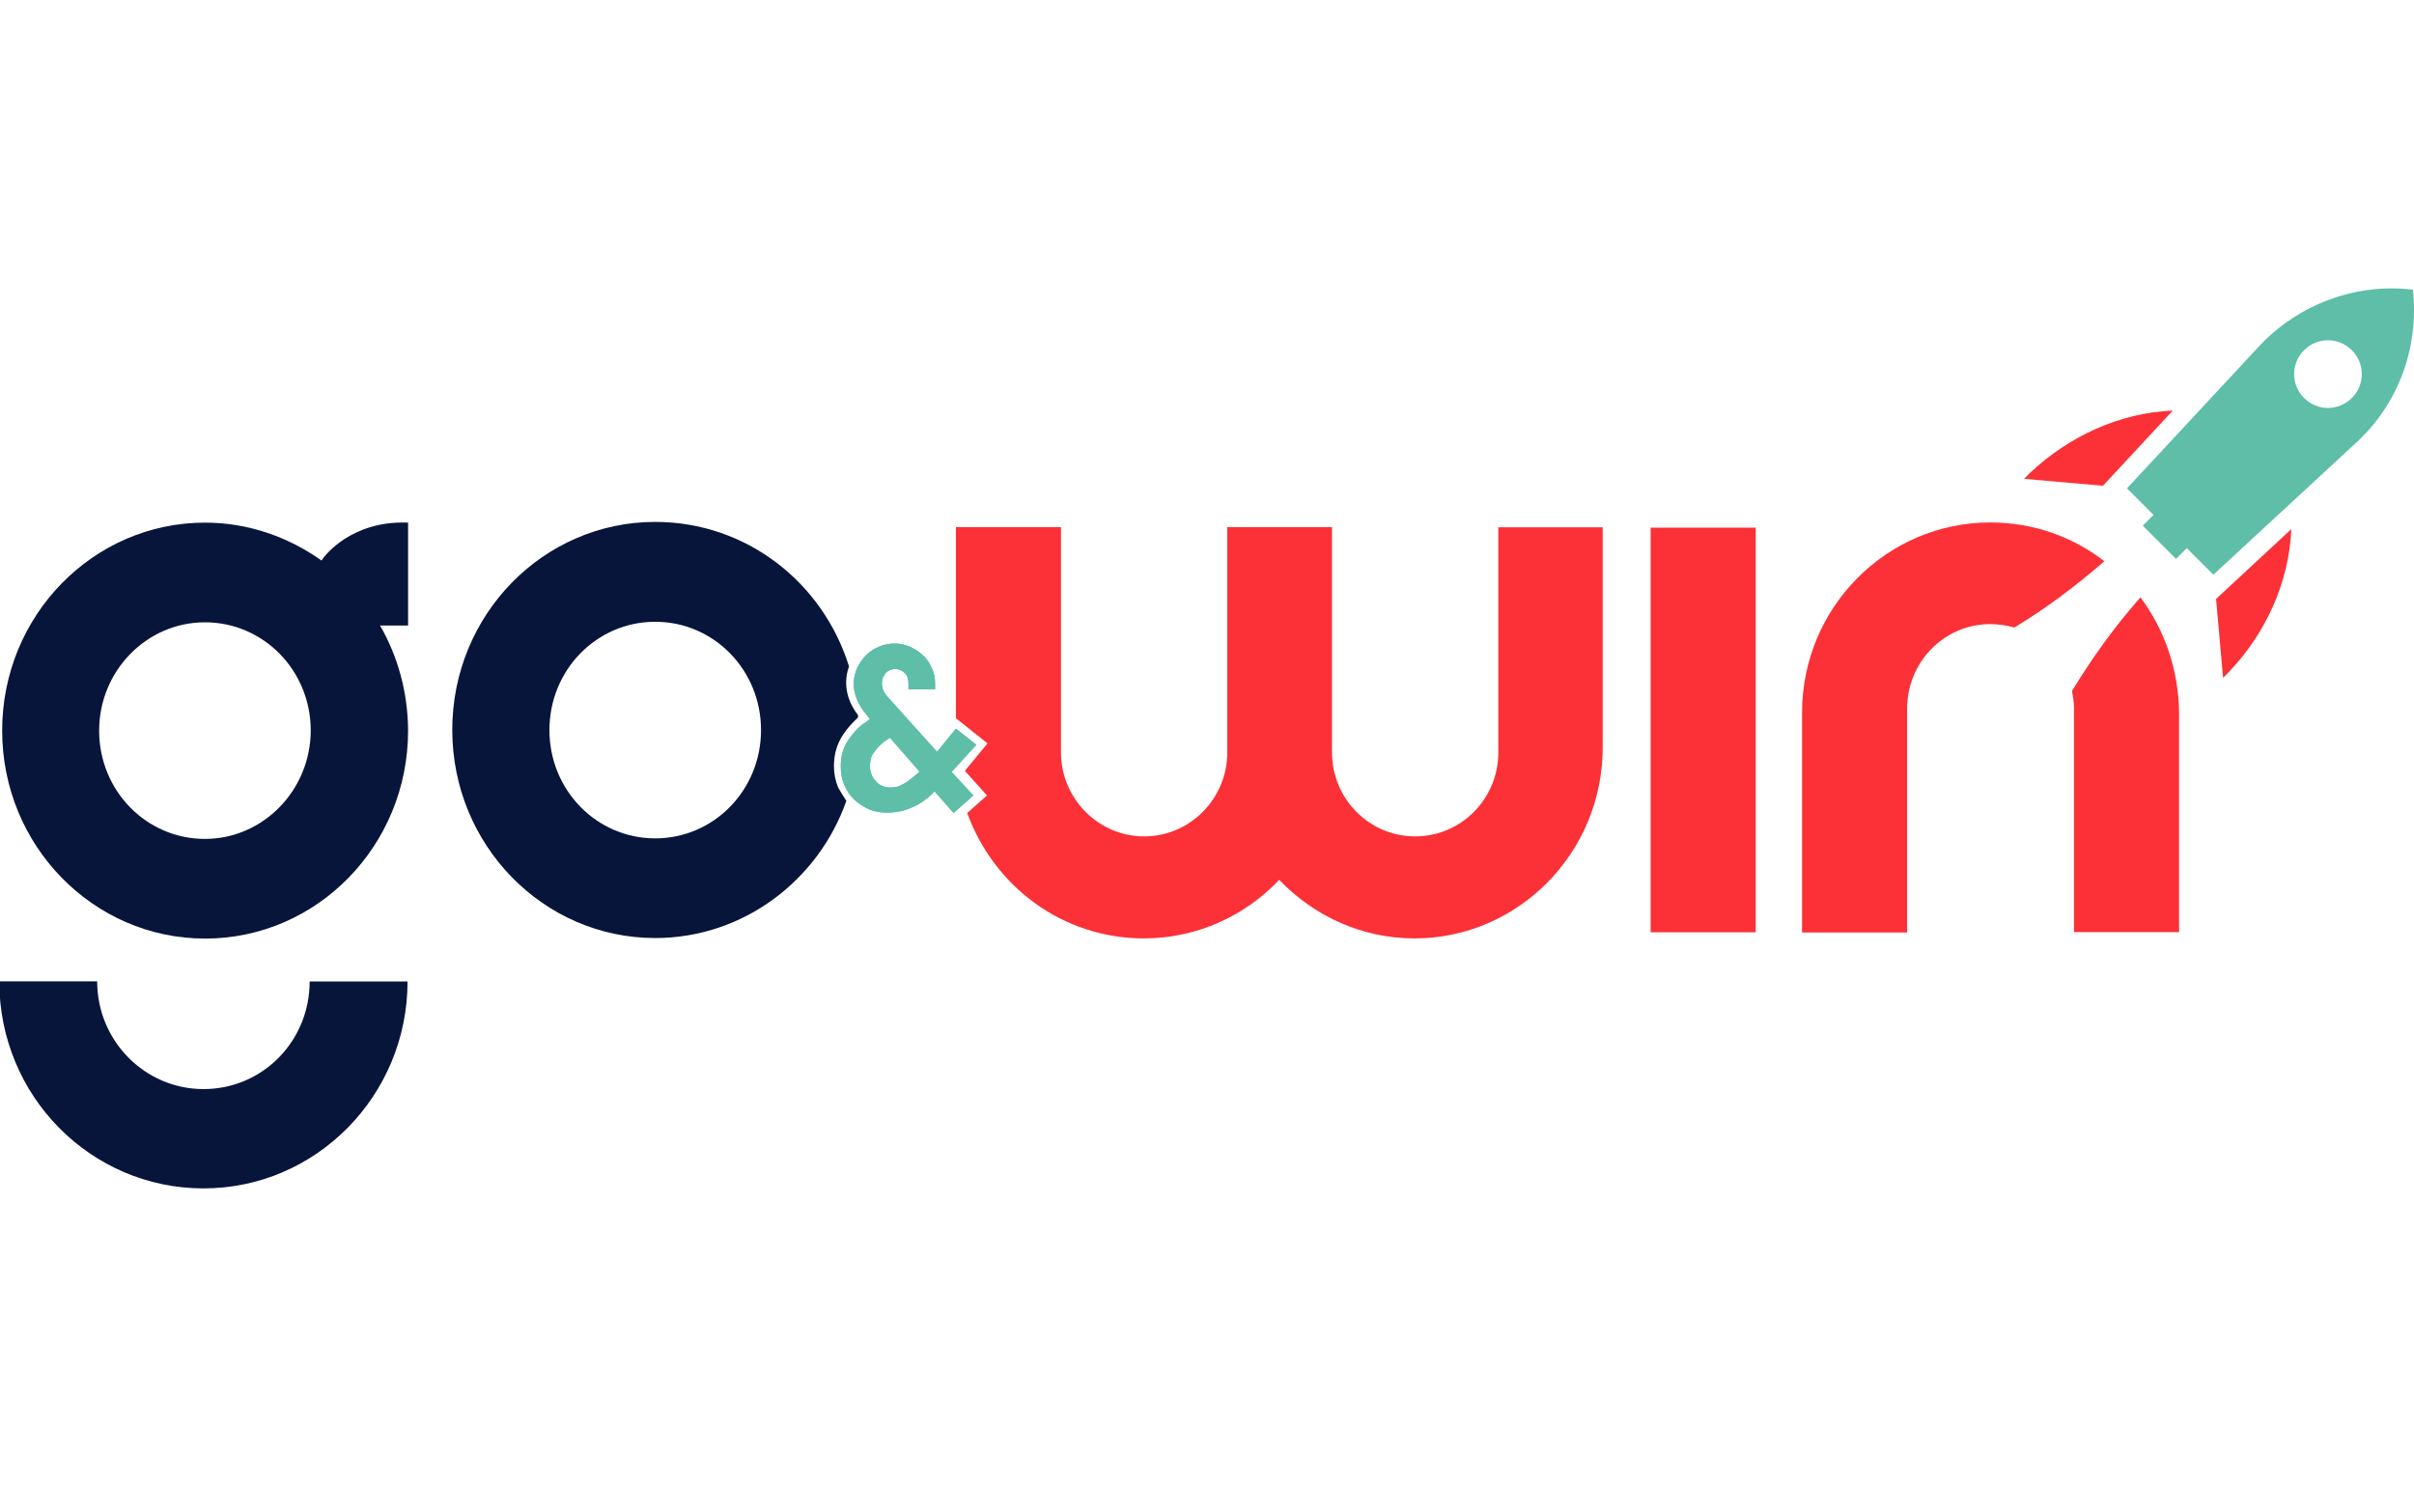
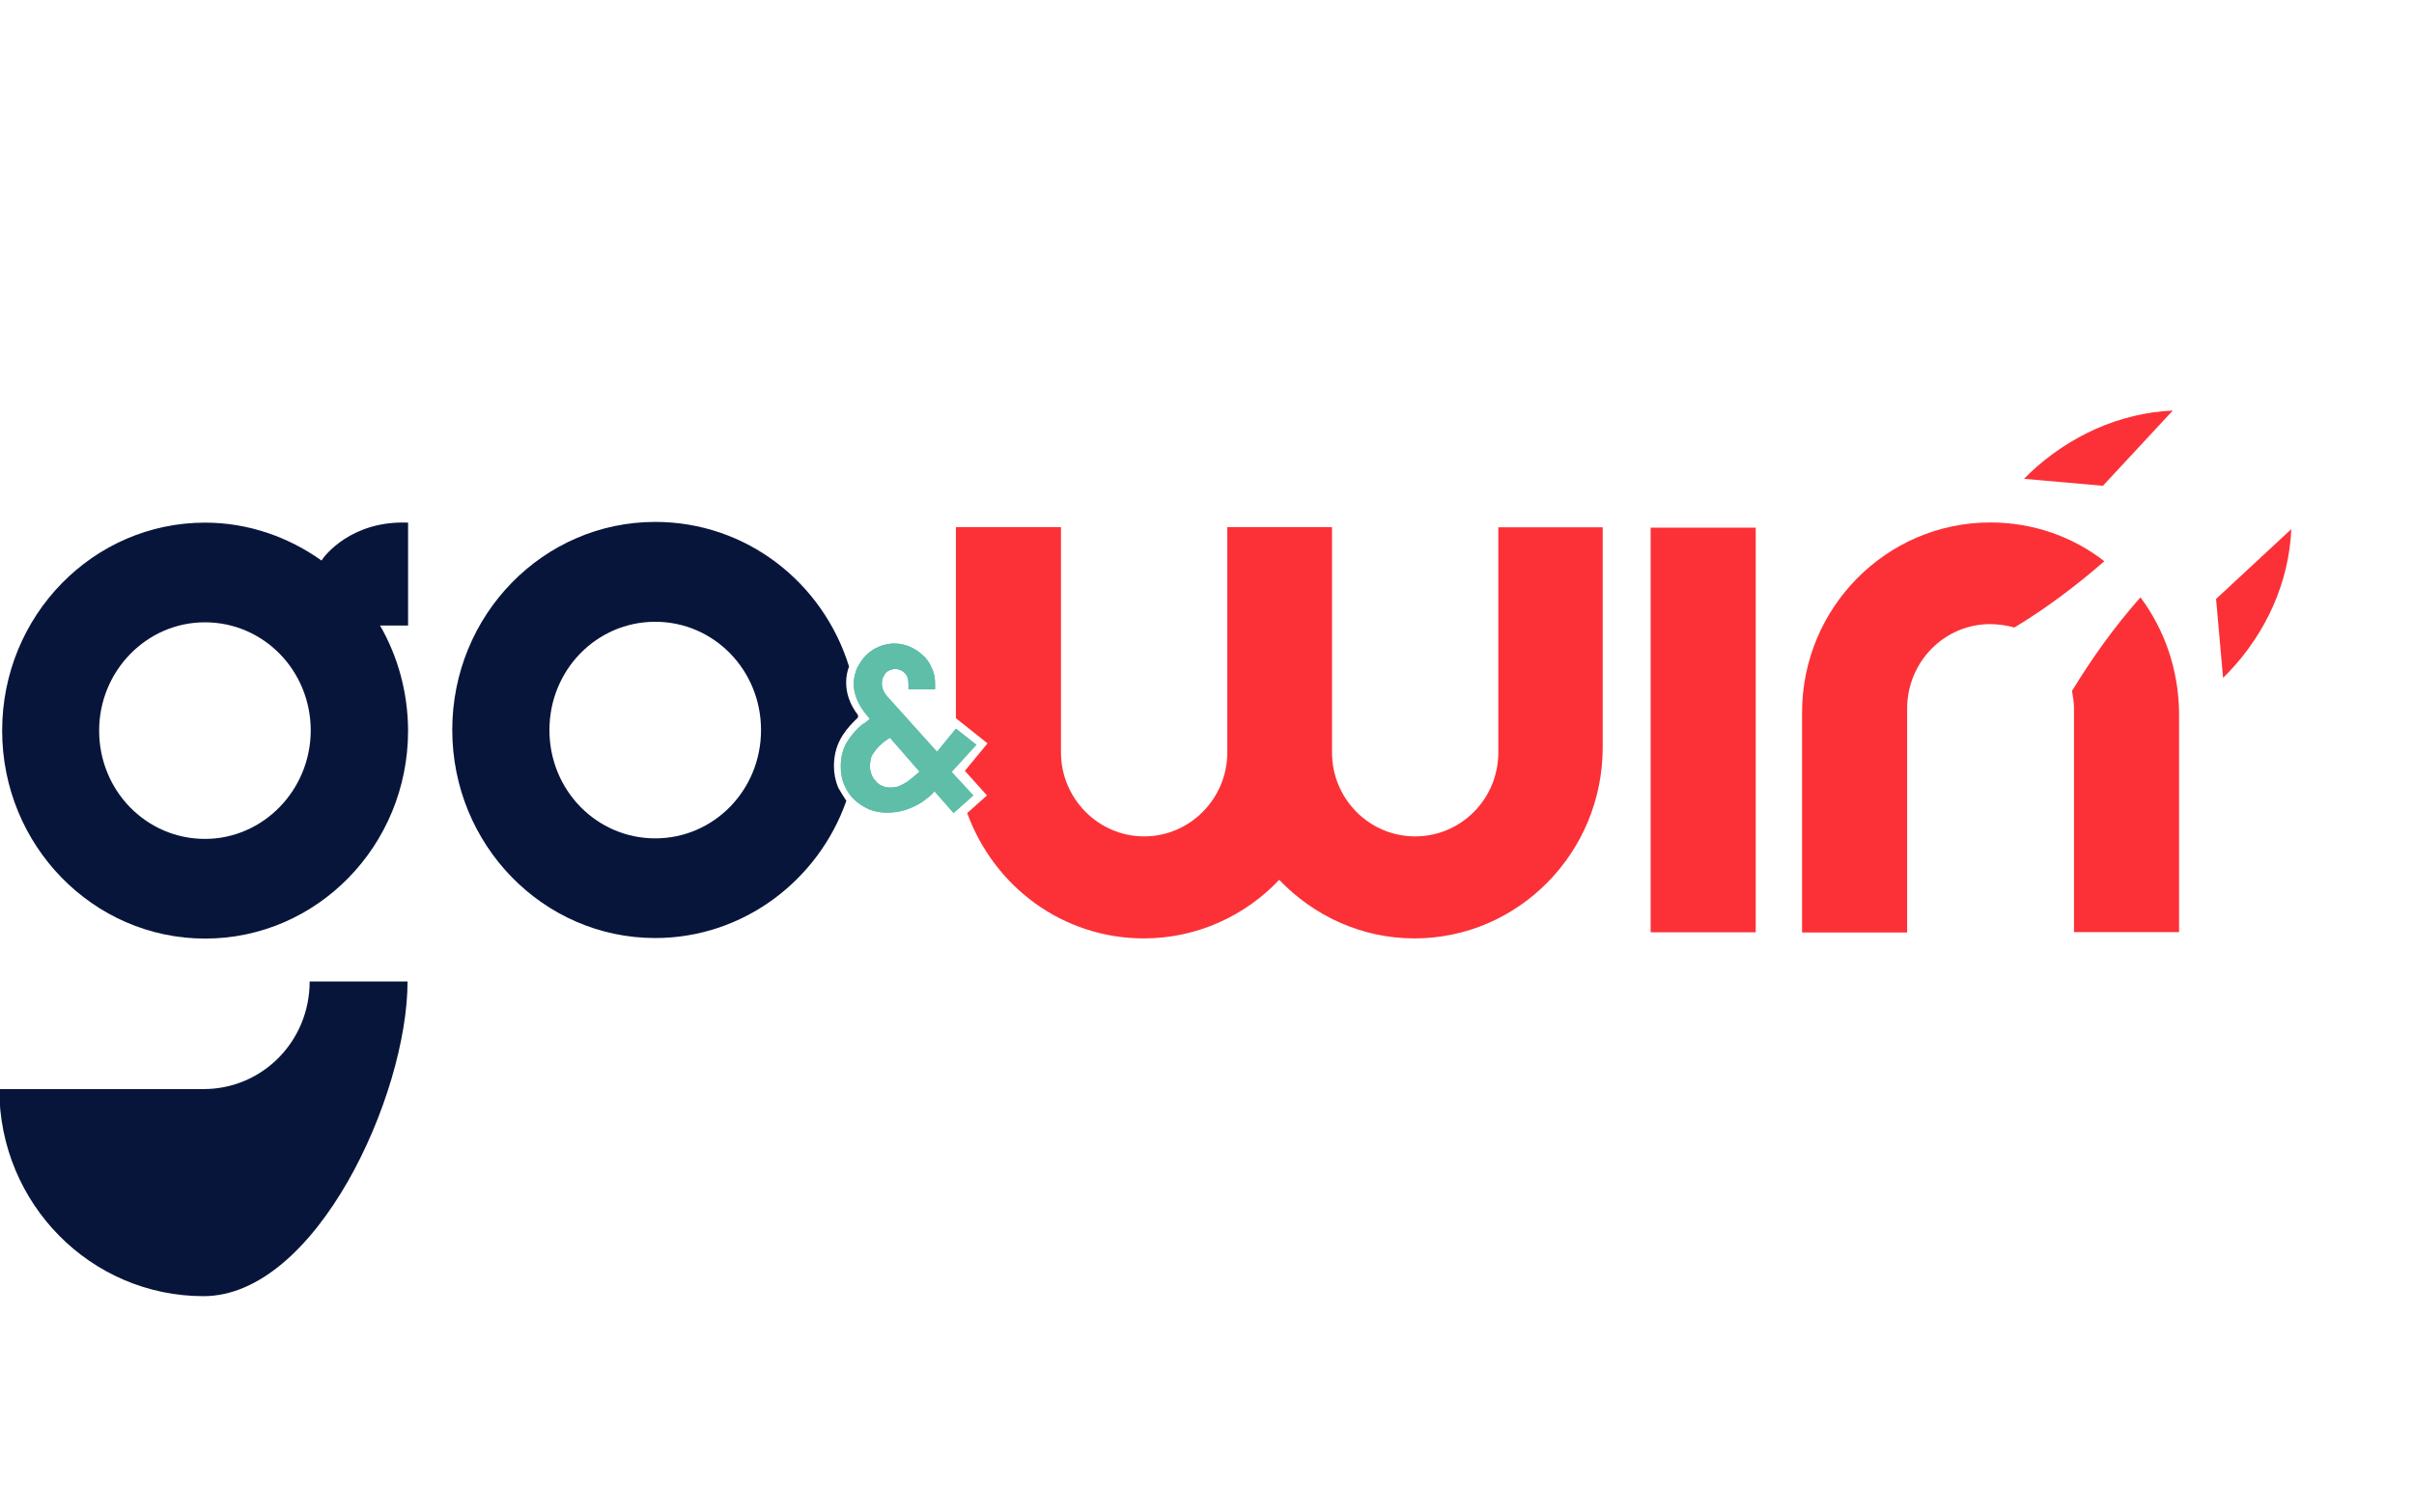
<svg xmlns="http://www.w3.org/2000/svg" version="1.1" id="Capa_1" x="0px" y="0px" viewBox="0 0 1344 841.9" style="enable-background:new 0 0 1344 841.9;" xml:space="preserve">
  <style type="text/css">
	.st0{fill:#5EBEA8;}
	.st1{fill:#FB3137;}
	.st2{fill:#08153B;}
</style>
  <g>
-     <path class="st0" d="M1343.4,161.3c-31.8-3.9-64.3,8.2-86.3,32.2l-72.9,78.4l14.8,14.8l-6,6l18.5,18.5l6-6l14.8,14.8l78.5-72.6   C1335.2,225.6,1346.9,193.7,1343.4,161.3z M1282.8,221.6c-7.4-7.4-7.4-19.2,0-26.6c7.4-7.4,19.2-7.4,26.6,0   c7.4,7.4,7.4,19.2,0,26.6C1301.9,229,1290.2,229,1282.8,221.6z" />
    <path class="st1" d="M1209.7,228.6l-38.9,41.9l-43.9-3.9l3.1-3.1C1152,242.7,1180.2,229.9,1209.7,228.6z" />
    <path class="st1" d="M1275.7,294.6l-41.9,38.9l3.9,43.9l3.1-3.1C1261.8,352.3,1274.4,324.1,1275.7,294.6z" />
  </g>
  <g>
    <g>
-       <path class="st2" d="M113.3,606.4c-32.6,0-59.2-26.8-59.2-60H-0.4c0,63.9,51,115.3,113.7,115.3S226.9,610,226.9,546.5h-54.5    C172.4,579.7,146.2,606.4,113.3,606.4z" />
+       <path class="st2" d="M113.3,606.4H-0.4c0,63.9,51,115.3,113.7,115.3S226.9,610,226.9,546.5h-54.5    C172.4,579.7,146.2,606.4,113.3,606.4z" />
    </g>
    <path class="st2" d="M211.6,348.3h15.6V291c-31.4-1.3-46.6,18.4-48.2,21.1c-18.4-13.1-40.8-21.1-64.8-21.1   c-62.4,0-113,51.8-113,115.8c0,63.9,50.6,115.8,113,115.8s113-51.8,113-115.8C227.1,385.5,221.5,365.5,211.6,348.3z M114.1,467.1   c-32.6,0-58.9-26.8-58.9-60.3c0-33.1,26.3-60.3,58.9-60.3s58.9,26.8,58.9,60.3C172.9,440,146.5,467.1,114.1,467.1z" />
    <path class="st2" d="M466.7,438.6c-1.6-3.9-2.4-7.7-2.4-12.1c0-6.3,1.6-12.3,5.2-17.6c2.3-3.5,5.2-6.6,8.2-9.4l0,0   c0-0.5,0-0.8,0-1.3c-4.4-5.8-6.6-11.8-6.6-18.1c0-3.1,0.5-6,1.6-9c-14.5-46.8-57.2-80.5-107.9-80.5c-62.4,0-113,51.8-113,115.8   s50.6,115.9,113,115.9c49,0,90.9-32.1,106.4-76.4C469.8,443.7,468.2,441.3,466.7,438.6z M364.8,466.8c-32.6,0-58.9-26.8-58.9-60.3   s26.3-60.3,58.9-60.3s58.9,26.8,58.9,60.3S397.4,466.8,364.8,466.8z" />
  </g>
  <path class="st0" d="M543.6,414.7l-11.4-9l-10.5,12.9l-26.8-29.8c-2.7-2.7-3.9-5.5-3.9-8.2c0-1.1,0.3-2.3,0.5-3.2  c0.5-1.1,1.1-1.9,1.6-2.7c0.8-0.8,1.6-1.3,2.4-1.6c1.9-0.8,3.9-0.8,5.8,0c1.1,0.5,1.9,1.1,2.4,1.6c0.8,0.8,1.3,1.6,1.6,2.7  c0.3,1.1,0.5,2.3,0.5,3.2v3.2h14.8v-3.2c0-3.1-0.5-6-1.9-8.7c-1.1-2.7-2.7-5.2-5-7.1c-1.9-1.9-4.4-3.5-7.1-4.7  c-5.5-2.4-11.8-2.4-17.3,0c-2.7,1.1-5,2.7-7.1,4.7c-1.9,1.9-3.5,4.4-5,7.1c-1.1,2.7-1.9,5.8-1.9,8.7c0,6.3,2.7,12.3,7.7,18.1  l1.3,1.6c-1.3,1.1-2.7,2.3-4.4,3.2c-2.7,2.3-5.2,5-7.4,8.2c-3.1,4.4-4.4,9.5-4.4,15c0,3.5,0.5,7.1,1.9,10.2c1.3,3.2,3.2,6,5.5,8.2  c2.4,2.4,5.2,4,8.2,5.5c3.2,1.3,6.6,1.9,10.2,1.9c3.2,0,6.6-0.5,9.4-1.3c2.7-0.8,5.2-1.9,7.7-3.2c2.4-1.3,4.7-3.1,6.6-4.7  c1.1-0.8,1.9-1.9,2.7-2.7l10.6,12.1l11-9.8l-12.1-13.1L543.6,414.7z M511.9,429.6c-0.8,0.8-1.6,1.6-2.7,2.4  c-1.3,1.3-3.1,2.4-4.4,3.5c-1.3,0.8-3.1,1.6-4.4,2.3c-2.7,0.8-6.6,1.1-9.4-0.3c-1.3-0.5-2.4-1.3-3.5-2.7c-1.1-1.1-1.9-2.4-2.4-4  c-0.5-1.3-0.8-3.1-0.8-4.4c0-1.1,0.3-2.4,0.5-3.9c0.3-1.1,0.8-2.4,1.6-3.2c1.3-2.3,3.2-4,5.2-5.8c1.3-1.1,2.7-1.9,3.9-2.7  L511.9,429.6z" />
  <g>
    <rect x="919" y="293.8" class="st1" width="58.5" height="225.3" />
    <g>
      <path class="st1" d="M1108.1,347.5c4.7,0,9.4,0.8,13.4,1.9c17.6-10.6,34.2-23.1,50.1-36.9c-17.6-13.7-39.7-21.6-63.5-21.6    c-57.7,0-104.8,47.4-104.8,105.9v122.4h58.5V394.4C1061.9,368.3,1082.7,347.5,1108.1,347.5z" />
      <path class="st1" d="M1191.7,332.6c-14.5,16.4-27.1,34-38.1,52.1c0.5,3.1,1.1,6.3,1.1,9.5V519h58.5V396.7    C1212.9,372.6,1205,350.4,1191.7,332.6z" />
    </g>
    <path class="st1" d="M834.2,293.5v125.4c0,26-20.8,46.8-46.3,46.8c-25.5,0-46.3-20.8-46.3-46.8c0-0.8,0-1.6,0-2.7V293.5h-0.3h-58   l0,0v122.7c0,0.8,0,1.6,0,2.7c0,25.8-20.8,46.8-46.3,46.8s-46.3-21.1-46.3-46.8V293.5h-58.5v106.4l17.6,14l-12.6,15.3l12.3,13.7   l-11,9.8c14.8,40.8,53,69.8,98.4,69.8c29.5,0,56.4-12.6,75.3-32.6c19.2,20,45.8,32.6,75.3,32.6c57.7,0,104.8-47.6,104.8-106.3   V293.6h-58V293.5z" />
  </g>
  <path class="st0" d="M543.6,414.7l-11.4-9l-10.5,12.9l-26.8-29.8c-2.7-2.7-3.9-5.5-3.9-8.2c0-1.1,0.3-2.3,0.5-3.2  c0.5-1.1,1.1-1.9,1.6-2.7c0.8-0.8,1.6-1.3,2.4-1.6c1.9-0.8,3.9-0.8,5.8,0c1.1,0.5,1.9,1.1,2.4,1.6c0.8,0.8,1.3,1.6,1.6,2.7  c0.3,1.1,0.5,2.3,0.5,3.2v3.2h14.8v-3.2c0-3.1-0.5-6-1.9-8.7c-1.1-2.7-2.7-5.2-5-7.1c-1.9-1.9-4.4-3.5-7.1-4.7  c-5.5-2.4-11.8-2.4-17.3,0c-2.7,1.1-5,2.7-7.1,4.7c-1.9,1.9-3.5,4.4-5,7.1c-1.1,2.7-1.9,5.8-1.9,8.7c0,6.3,2.7,12.3,7.7,18.1  l1.3,1.6c-1.3,1.1-2.7,2.3-4.4,3.2c-2.7,2.3-5.2,5-7.4,8.2c-3.1,4.4-4.4,9.5-4.4,15c0,3.5,0.5,7.1,1.9,10.2c1.3,3.2,3.2,6,5.5,8.2  c2.4,2.4,5.2,4,8.2,5.5c3.2,1.3,6.6,1.9,10.2,1.9c3.2,0,6.6-0.5,9.4-1.3c2.7-0.8,5.2-1.9,7.7-3.2c2.4-1.3,4.7-3.1,6.6-4.7  c1.1-0.8,1.9-1.9,2.7-2.7l10.6,12.1l11-9.8l-12.1-13.1L543.6,414.7z M511.9,429.6c-0.8,0.8-1.6,1.6-2.7,2.4  c-1.3,1.3-3.1,2.4-4.4,3.5c-1.3,0.8-3.1,1.6-4.4,2.3c-2.7,0.8-6.6,1.1-9.4-0.3c-1.3-0.5-2.4-1.3-3.5-2.7c-1.1-1.1-1.9-2.4-2.4-4  c-0.5-1.3-0.8-3.1-0.8-4.4c0-1.1,0.3-2.4,0.5-3.9c0.3-1.1,0.8-2.4,1.6-3.2c1.3-2.3,3.2-4,5.2-5.8c1.3-1.1,2.7-1.9,3.9-2.7  L511.9,429.6z" />
</svg>